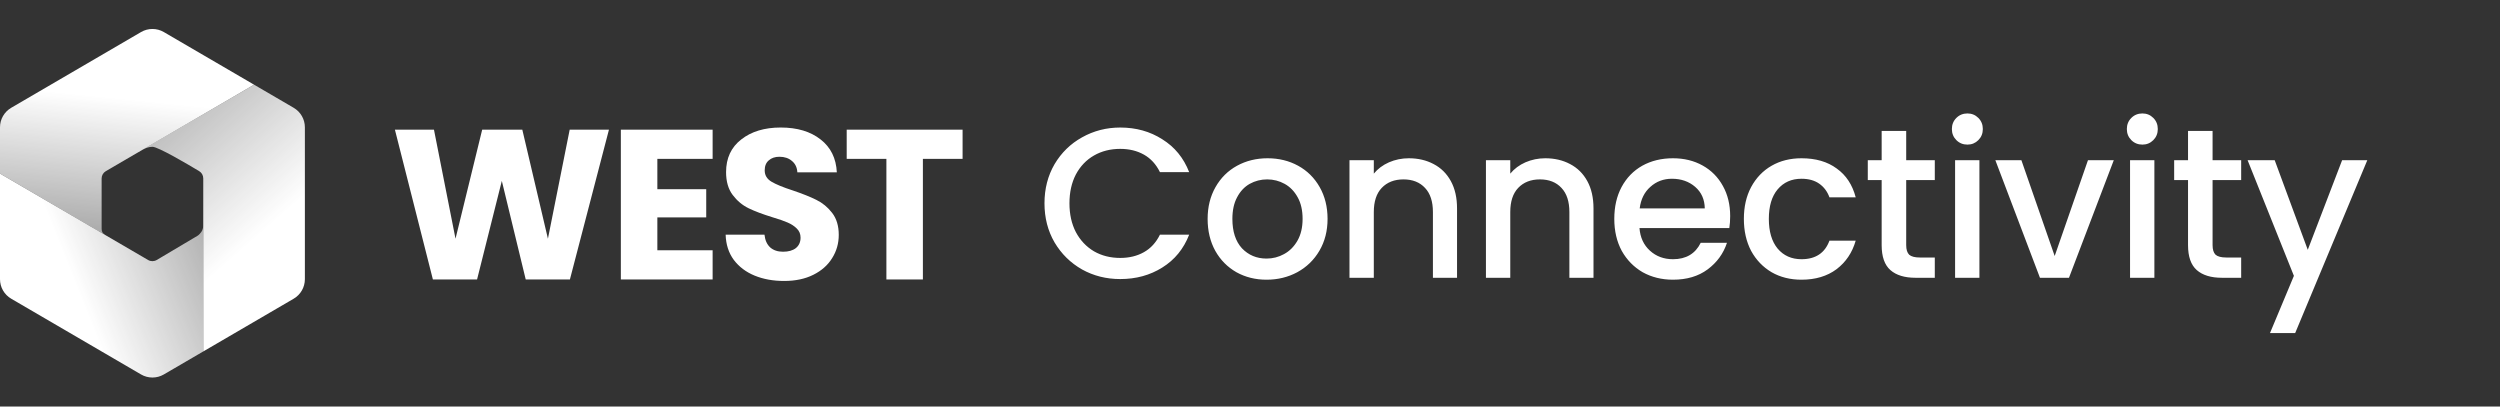
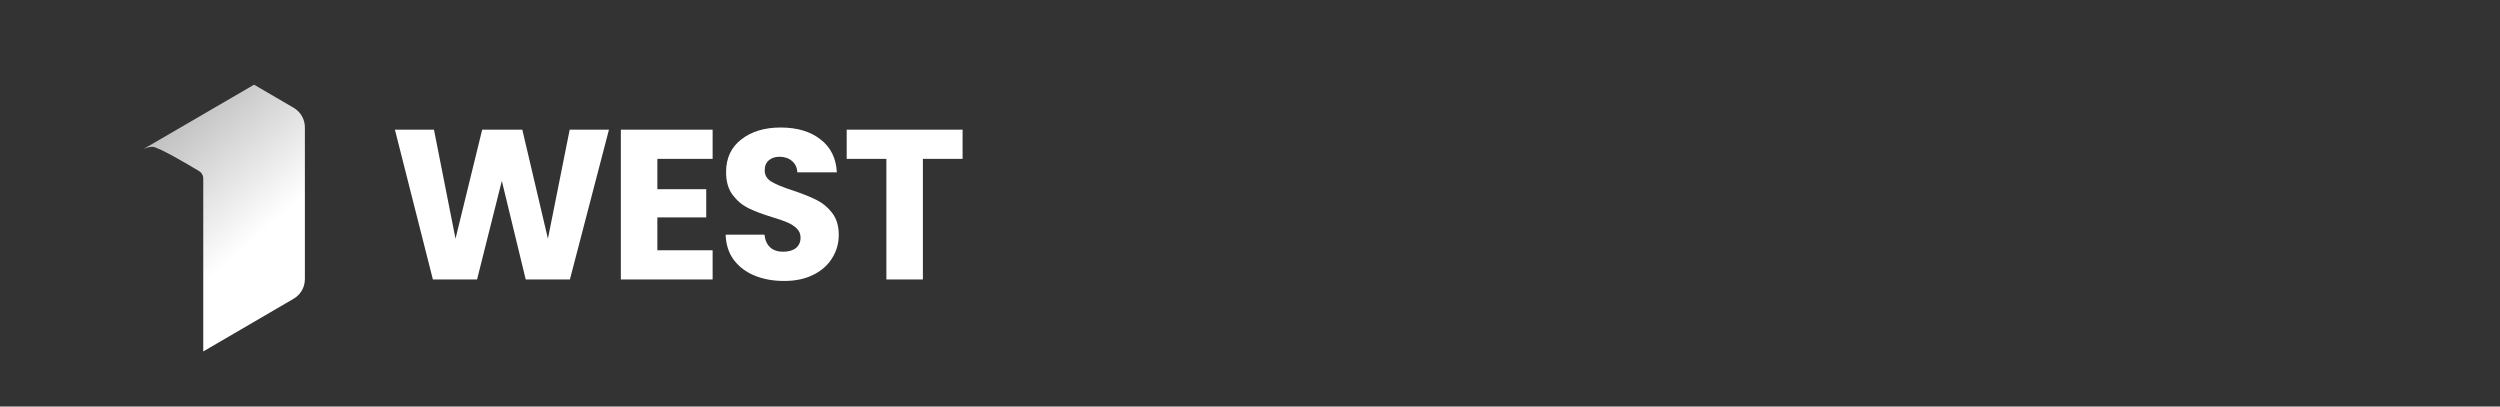
<svg xmlns="http://www.w3.org/2000/svg" width="738" height="120" viewBox="0 0 738 120" fill="none">
  <rect x="0" y="0" width="738" height="120" fill="#333333" stroke="none" />
-   <path fill-rule="evenodd" clip-rule="evenodd" d="M60 66.667C60 66.667 60 67.708 59.375 68.542C58.75 69.375 58.333 69.583 58.333 69.583L46.265 76.749C45.484 77.212 44.513 77.216 43.729 76.759L30 68.75L0 51.25V82.421C0 84.792 1.259 86.985 3.308 88.179L41.641 110.54C43.717 111.751 46.283 111.751 48.359 110.54L60 103.75V66.667Z" fill="url(#paint0_linear_911_13873)" />
-   <path d="M90 37.579V82.421C90 84.792 88.741 86.984 86.693 88.179L60 103.75V68.75V52.65C60 51.78 59.549 50.973 58.803 50.525C55.554 48.569 46.694 43.333 45 43.333C44.026 43.333 43.005 43.698 42.195 44.086L40.625 45C40.625 45 41.274 44.528 42.195 44.086L75 25L86.693 31.821C88.741 33.015 90 35.208 90 37.579Z" fill="url(#paint1_linear_911_13873)" />
-   <path fill-rule="evenodd" clip-rule="evenodd" d="M0 51.25V37.58C0 35.208 1.259 33.016 3.308 31.821L41.641 9.46C43.717 8.249 46.283 8.249 48.359 9.46L75 25L45 42.5L31.24 50.527C30.472 50.975 30 51.797 30 52.686V67.084C30 67.084 29.944 68.041 30.208 68.542C30.473 69.043 31.042 69.375 31.042 69.375L0 51.25Z" fill="url(#paint2_linear_911_13873)" />
+   <path d="M90 37.579V82.421C90 84.792 88.741 86.984 86.693 88.179L60 103.75V68.75V52.65C60 51.78 59.549 50.973 58.803 50.525C55.554 48.569 46.694 43.333 45 43.333C44.026 43.333 43.005 43.698 42.195 44.086L40.625 45L75 25L86.693 31.821C88.741 33.015 90 35.208 90 37.579Z" fill="url(#paint1_linear_911_13873)" />
  <path d="M179.764 38.274L168.235 82.5H155.194L148.138 53.394L140.83 82.5H127.789L116.575 38.274H128.104L134.467 70.467L142.342 38.274H154.186L161.746 70.467L168.172 38.274H179.764ZM194.05 46.905V55.851H208.477V64.167H194.05V73.869H210.367V82.5H183.277V38.274H210.367V46.905H194.05ZM231.473 82.941C228.239 82.941 225.341 82.416 222.779 81.366C220.217 80.316 218.159 78.762 216.605 76.704C215.093 74.646 214.295 72.168 214.211 69.27H225.677C225.845 70.908 226.412 72.168 227.378 73.05C228.344 73.89 229.604 74.31 231.158 74.31C232.754 74.31 234.014 73.953 234.938 73.239C235.862 72.483 236.324 71.454 236.324 70.152C236.324 69.06 235.946 68.157 235.19 67.443C234.476 66.729 233.573 66.141 232.481 65.679C231.431 65.217 229.919 64.692 227.945 64.104C225.089 63.222 222.758 62.34 220.952 61.458C219.146 60.576 217.592 59.274 216.29 57.552C214.988 55.83 214.337 53.583 214.337 50.811C214.337 46.695 215.828 43.482 218.81 41.172C221.792 38.82 225.677 37.644 230.465 37.644C235.337 37.644 239.264 38.82 242.246 41.172C245.228 43.482 246.824 46.716 247.034 50.874H235.379C235.295 49.446 234.77 48.333 233.804 47.535C232.838 46.695 231.599 46.275 230.087 46.275C228.785 46.275 227.735 46.632 226.937 47.346C226.139 48.018 225.74 49.005 225.74 50.307C225.74 51.735 226.412 52.848 227.756 53.646C229.1 54.444 231.2 55.305 234.056 56.229C236.912 57.195 239.222 58.119 240.986 59.001C242.792 59.883 244.346 61.164 245.648 62.844C246.95 64.524 247.601 66.687 247.601 69.333C247.601 71.853 246.95 74.142 245.648 76.2C244.388 78.258 242.54 79.896 240.104 81.114C237.668 82.332 234.791 82.941 231.473 82.941ZM284.155 38.274V46.905H272.437V82.5H261.664V46.905H249.946V38.274H284.155Z" fill="white" />
-   <path d="M308.331 60.013C308.331 55.729 309.318 51.886 311.292 48.484C313.308 45.082 316.017 42.436 319.419 40.546C322.863 38.614 326.622 37.648 330.696 37.648C335.358 37.648 339.495 38.803 343.107 41.113C346.761 43.381 349.407 46.615 351.045 50.815H342.414C341.28 48.505 339.705 46.783 337.689 45.649C335.673 44.515 333.342 43.948 330.696 43.948C327.798 43.948 325.215 44.599 322.947 45.901C320.679 47.203 318.894 49.072 317.592 51.508C316.332 53.944 315.702 56.779 315.702 60.013C315.702 63.247 316.332 66.082 317.592 68.518C318.894 70.954 320.679 72.844 322.947 74.188C325.215 75.49 327.798 76.141 330.696 76.141C333.342 76.141 335.673 75.574 337.689 74.44C339.705 73.306 341.28 71.584 342.414 69.274H351.045C349.407 73.474 346.761 76.708 343.107 78.976C339.495 81.244 335.358 82.378 330.696 82.378C326.58 82.378 322.821 81.433 319.419 79.543C316.017 77.611 313.308 74.944 311.292 71.542C309.318 68.14 308.331 64.297 308.331 60.013ZM373.879 82.567C370.603 82.567 367.642 81.832 364.996 80.362C362.35 78.85 360.271 76.75 358.759 74.062C357.247 71.332 356.491 68.182 356.491 64.612C356.491 61.084 357.268 57.955 358.822 55.225C360.376 52.495 362.497 50.395 365.185 48.925C367.873 47.455 370.876 46.72 374.194 46.72C377.512 46.72 380.515 47.455 383.203 48.925C385.891 50.395 388.012 52.495 389.566 55.225C391.12 57.955 391.897 61.084 391.897 64.612C391.897 68.14 391.099 71.269 389.503 73.999C387.907 76.729 385.723 78.85 382.951 80.362C380.221 81.832 377.197 82.567 373.879 82.567ZM373.879 76.33C375.727 76.33 377.449 75.889 379.045 75.007C380.683 74.125 382.006 72.802 383.014 71.038C384.022 69.274 384.526 67.132 384.526 64.612C384.526 62.092 384.043 59.971 383.077 58.249C382.111 56.485 380.83 55.162 379.234 54.28C377.638 53.398 375.916 52.957 374.068 52.957C372.22 52.957 370.498 53.398 368.902 54.28C367.348 55.162 366.109 56.485 365.185 58.249C364.261 59.971 363.799 62.092 363.799 64.612C363.799 68.35 364.744 71.248 366.634 73.306C368.566 75.322 370.981 76.33 373.879 76.33ZM415.88 46.72C418.61 46.72 421.046 47.287 423.188 48.421C425.372 49.555 427.073 51.235 428.291 53.461C429.509 55.687 430.118 58.375 430.118 61.525V82H422.999V62.596C422.999 59.488 422.222 57.115 420.668 55.477C419.114 53.797 416.993 52.957 414.305 52.957C411.617 52.957 409.475 53.797 407.879 55.477C406.325 57.115 405.548 59.488 405.548 62.596V82H398.366V47.287H405.548V51.256C406.724 49.828 408.215 48.715 410.021 47.917C411.869 47.119 413.822 46.72 415.88 46.72ZM456.163 46.72C458.893 46.72 461.329 47.287 463.471 48.421C465.655 49.555 467.356 51.235 468.574 53.461C469.792 55.687 470.401 58.375 470.401 61.525V82H463.282V62.596C463.282 59.488 462.505 57.115 460.951 55.477C459.397 53.797 457.276 52.957 454.588 52.957C451.9 52.957 449.758 53.797 448.162 55.477C446.608 57.115 445.831 59.488 445.831 62.596V82H438.649V47.287H445.831V51.256C447.007 49.828 448.498 48.715 450.304 47.917C452.152 47.119 454.105 46.72 456.163 46.72ZM510.748 63.793C510.748 65.095 510.664 66.271 510.496 67.321H483.973C484.183 70.093 485.212 72.319 487.06 73.999C488.908 75.679 491.176 76.519 493.864 76.519C497.728 76.519 500.458 74.902 502.054 71.668H509.803C508.753 74.86 506.842 77.485 504.07 79.543C501.34 81.559 497.938 82.567 493.864 82.567C490.546 82.567 487.564 81.832 484.918 80.362C482.314 78.85 480.256 76.75 478.744 74.062C477.274 71.332 476.539 68.182 476.539 64.612C476.539 61.042 477.253 57.913 478.681 55.225C480.151 52.495 482.188 50.395 484.792 48.925C487.438 47.455 490.462 46.72 493.864 46.72C497.14 46.72 500.059 47.434 502.621 48.862C505.183 50.29 507.178 52.306 508.606 54.91C510.034 57.472 510.748 60.433 510.748 63.793ZM503.251 61.525C503.209 58.879 502.264 56.758 500.416 55.162C498.568 53.566 496.279 52.768 493.549 52.768C491.071 52.768 488.95 53.566 487.186 55.162C485.422 56.716 484.372 58.837 484.036 61.525H503.251ZM514.791 64.612C514.791 61.042 515.505 57.913 516.933 55.225C518.403 52.495 520.419 50.395 522.981 48.925C525.543 47.455 528.483 46.72 531.801 46.72C536.001 46.72 539.466 47.728 542.196 49.744C544.968 51.718 546.837 54.553 547.803 58.249H540.054C539.424 56.527 538.416 55.183 537.03 54.217C535.644 53.251 533.901 52.768 531.801 52.768C528.861 52.768 526.509 53.818 524.745 55.918C523.023 57.976 522.162 60.874 522.162 64.612C522.162 68.35 523.023 71.269 524.745 73.369C526.509 75.469 528.861 76.519 531.801 76.519C535.959 76.519 538.71 74.692 540.054 71.038H547.803C546.795 74.566 544.905 77.38 542.133 79.48C539.361 81.538 535.917 82.567 531.801 82.567C528.483 82.567 525.543 81.832 522.981 80.362C520.419 78.85 518.403 76.75 516.933 74.062C515.505 71.332 514.791 68.182 514.791 64.612ZM562.71 53.146V72.361C562.71 73.663 563.004 74.608 563.592 75.196C564.222 75.742 565.272 76.015 566.742 76.015H571.152V82H565.482C562.248 82 559.77 81.244 558.048 79.732C556.326 78.22 555.465 75.763 555.465 72.361V53.146H551.37V47.287H555.465V38.656H562.71V47.287H571.152V53.146H562.71ZM580.795 42.688C579.493 42.688 578.401 42.247 577.519 41.365C576.637 40.483 576.196 39.391 576.196 38.089C576.196 36.787 576.637 35.695 577.519 34.813C578.401 33.931 579.493 33.49 580.795 33.49C582.055 33.49 583.126 33.931 584.008 34.813C584.89 35.695 585.331 36.787 585.331 38.089C585.331 39.391 584.89 40.483 584.008 41.365C583.126 42.247 582.055 42.688 580.795 42.688ZM584.323 47.287V82H577.141V47.287H584.323ZM606.541 75.574L616.369 47.287H623.992L610.762 82H602.194L589.027 47.287H596.713L606.541 75.574ZM632.445 42.688C631.143 42.688 630.051 42.247 629.169 41.365C628.287 40.483 627.846 39.391 627.846 38.089C627.846 36.787 628.287 35.695 629.169 34.813C630.051 33.931 631.143 33.49 632.445 33.49C633.705 33.49 634.776 33.931 635.658 34.813C636.54 35.695 636.981 36.787 636.981 38.089C636.981 39.391 636.54 40.483 635.658 41.365C634.776 42.247 633.705 42.688 632.445 42.688ZM635.973 47.287V82H628.791V47.287H635.973ZM653.152 53.146V72.361C653.152 73.663 653.446 74.608 654.034 75.196C654.664 75.742 655.714 76.015 657.184 76.015H661.594V82H655.924C652.69 82 650.212 81.244 648.49 79.732C646.768 78.22 645.907 75.763 645.907 72.361V53.146H641.812V47.287H645.907V38.656H653.152V47.287H661.594V53.146H653.152ZM698.831 47.287L677.537 98.317H670.103L677.159 81.433L663.488 47.287H671.489L681.254 73.747L691.397 47.287H698.831Z" fill="white" />
  <defs>
    <linearGradient id="paint0_linear_911_13873" x1="25.5" y1="92" x2="128" y2="51" gradientUnits="userSpaceOnUse">
      <stop stop-color="white" />
      <stop offset="1" stop-color="white" stop-opacity="0" />
    </linearGradient>
    <linearGradient id="paint1_linear_911_13873" x1="78" y1="68" x2="-11.338" y2="-33.689" gradientUnits="userSpaceOnUse">
      <stop stop-color="white" />
      <stop offset="1" stop-color="white" stop-opacity="0" />
    </linearGradient>
    <linearGradient id="paint2_linear_911_13873" x1="35" y1="29" x2="25.29" y2="125.521" gradientUnits="userSpaceOnUse">
      <stop stop-color="white" />
      <stop offset="1" stop-color="white" stop-opacity="0" />
    </linearGradient>
  </defs>
</svg>